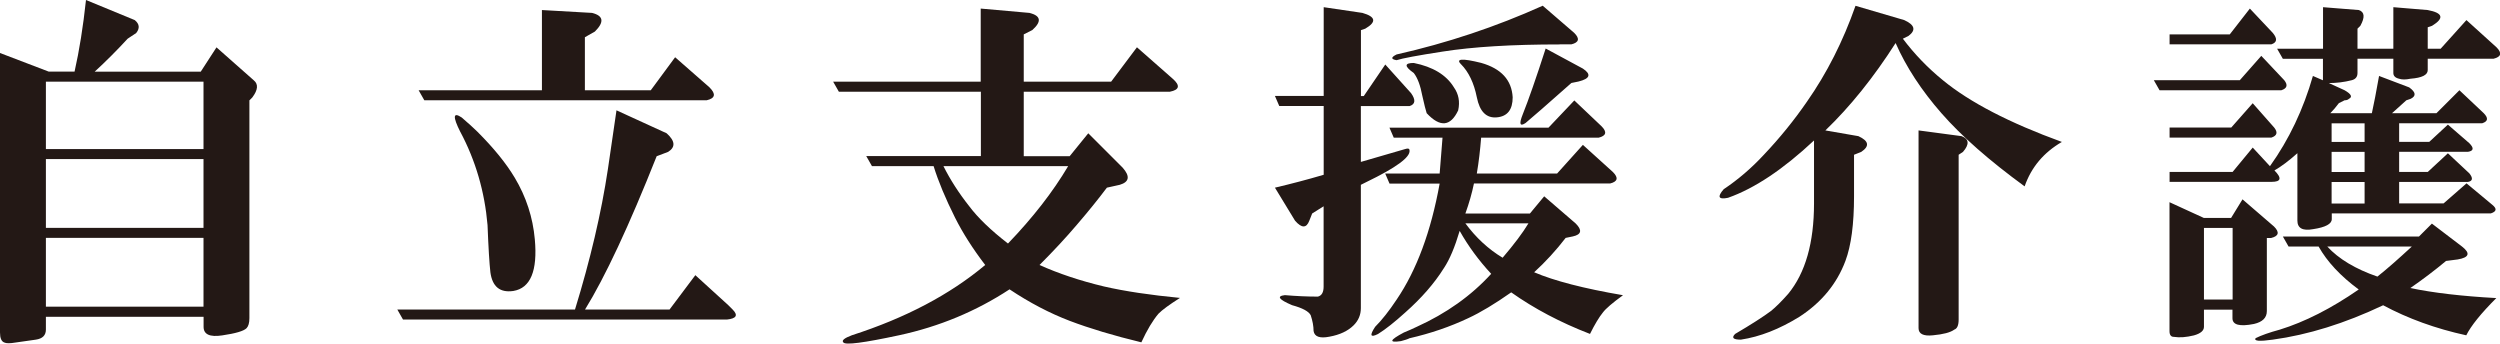
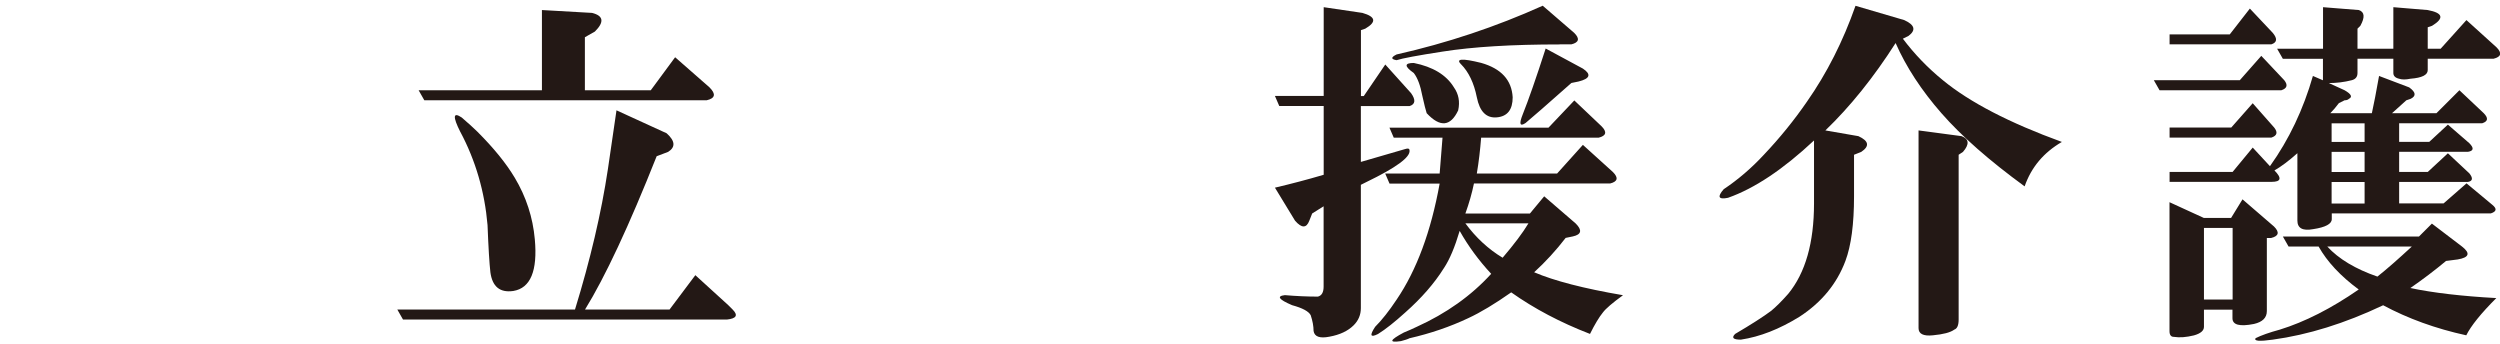
<svg xmlns="http://www.w3.org/2000/svg" id="_レイヤー_2" width="306.13" height="42.08" viewBox="0 0 306.13 42.08">
  <defs>
    <style>.cls-1{fill:#231815;stroke-width:0px;}</style>
  </defs>
  <g id="_レイヤー_1-2">
-     <path class="cls-1" d="m5.62,38.78v1.58c0,.7-.41,1.11-1.23,1.23l-2.46.35c-.7.12-1.17.12-1.4,0-.35-.12-.53-.53-.53-1.23V6.49l5.97,2.28h3.16c.58-2.57,1.05-5.5,1.4-8.77l5.97,2.46c.58.47.64,1,.18,1.58l-1.05.7c-1.29,1.4-2.63,2.75-4.04,4.04h12.99l1.93-2.98,4.56,4.03c.58.47.53,1.17-.18,2.11l-.35.35v26.67c0,.58-.12.99-.35,1.23-.35.35-1.35.64-2.98.88-1.52.23-2.28-.12-2.28-1.05v-1.23H5.62Zm0-20.53h19.3v-8.25H5.62v8.25Zm0,9.65h19.3v-8.42H5.62v8.42Zm0,9.65h19.3v-8.42H5.62v8.42Z" />
    <path class="cls-1" d="m85.14,33.69l4.04,3.68c.23.23.41.41.53.53.7.7.47,1.11-.7,1.23h-39.66l-.7-1.23h21.76c1.87-6.08,3.22-11.81,4.03-17.2l1.05-7.19,6.14,2.81c1.05.94,1.11,1.7.18,2.28l-1.4.53c-3.39,8.54-6.32,14.8-8.77,18.77h10.35l3.16-4.21ZM51.27,11.05h15.09V1.23l6.14.35c1.4.35,1.52,1.11.35,2.28l-1.23.7v6.49h8.07l2.98-4.04,4.21,3.69c.82.82.7,1.34-.35,1.58h-34.57l-.7-1.23Zm5.09,5.09c-.94-1.87-.88-2.46.18-1.75.82.7,1.46,1.29,1.93,1.75,1.99,1.99,3.51,3.86,4.56,5.62,1.4,2.34,2.22,4.86,2.46,7.55.35,3.86-.53,5.97-2.63,6.32-1.64.24-2.57-.53-2.81-2.28-.12-1.05-.24-2.98-.35-5.79-.35-4.09-1.46-7.9-3.33-11.41" />
-     <path class="cls-1" d="m120.09,11.23h-17.37l-.7-1.23h18.07V1.05l5.97.53c1.4.35,1.52,1.05.35,2.1l-1.05.53v5.79h10.7l3.16-4.21,4.39,3.86c.93.82.82,1.35-.35,1.58h-17.9v7.9h5.62l2.28-2.81,4.21,4.21c.93,1.05.82,1.75-.35,2.1l-1.58.35c-1.05,1.4-2.28,2.92-3.69,4.56-1.29,1.52-2.81,3.16-4.56,4.91,2.34,1.05,4.97,1.93,7.9,2.63,2.57.59,5.67,1.05,9.3,1.4-1.29.82-2.17,1.46-2.63,1.93-.7.82-1.4,1.99-2.1,3.51-3.39-.82-6.32-1.7-8.77-2.63-2.46-.94-4.91-2.22-7.37-3.86-4.1,2.69-8.6,4.56-13.51,5.62-4.33.93-6.61,1.23-6.84.88-.24-.24.12-.53,1.05-.88,6.55-2.11,11.99-4.97,16.32-8.6-1.52-1.99-2.75-3.92-3.69-5.79-1.17-2.34-2.05-4.44-2.63-6.32h-7.55l-.7-1.23h14.04v-7.9Zm-4.56,9.12c.82,1.64,1.87,3.28,3.16,4.91,1.05,1.4,2.63,2.93,4.74,4.56,3.04-3.16,5.5-6.32,7.37-9.48h-15.27Z" />
    <path class="cls-1" d="m166.63,19.83c2.81-.82,4.62-1.34,5.44-1.58.35-.12.53-.06.53.17.12.82-1.64,2.11-5.26,3.86l-.7.35v15.09c0,.82-.29,1.52-.88,2.11-.7.7-1.7,1.17-2.98,1.4-1.17.23-1.82,0-1.93-.7,0-.59-.12-1.23-.35-1.93-.24-.47-1-.88-2.28-1.23-1.64-.7-1.93-1.11-.88-1.23,1.4.12,2.75.18,4.04.18.47-.12.7-.53.7-1.23v-9.83l-1.4.88-.35.88c-.35.94-.94.94-1.75,0l-2.46-4.04c1.99-.47,3.98-.99,5.97-1.58v-8.42h-5.44l-.53-1.23h5.97V.88l4.74.7c1.64.47,1.75,1.11.35,1.93l-.53.18v8.07h.35l2.63-3.86,3.16,3.51c.58.82.53,1.35-.18,1.58h-5.97v6.84Zm22.46,4.21l3.86,3.33c.82.82.7,1.35-.35,1.58l-.88.18c-1.17,1.52-2.46,2.93-3.86,4.21,2.46,1.05,6.08,1.99,10.88,2.81-1.29.94-2.11,1.64-2.46,2.11-.47.58-1,1.46-1.58,2.63-3.63-1.4-6.84-3.1-9.65-5.09-1.99,1.4-3.75,2.46-5.26,3.16-2.22,1.05-4.62,1.87-7.19,2.46-.23.12-.59.23-1.05.35-1.52.23-1.4-.12.35-1.05.58-.24,1.11-.47,1.58-.7,3.62-1.64,6.67-3.8,9.12-6.49-1.52-1.64-2.81-3.39-3.86-5.26-.59,1.99-1.23,3.51-1.93,4.56-1.17,1.87-2.75,3.68-4.74,5.44-1.29,1.17-2.4,2.05-3.33,2.63-.94.47-1.05.18-.35-.88.82-.82,1.7-1.93,2.63-3.33,2.46-3.62,4.21-8.36,5.27-14.21h-6.14l-.53-1.23h6.67c.11-1.4.23-2.87.35-4.39h-5.97l-.53-1.23h19.48l3.16-3.33,3.33,3.16c.7.7.58,1.17-.35,1.4h-14.39c-.12,1.52-.29,2.98-.53,4.39h9.83l3.16-3.51,3.68,3.33c.7.7.58,1.17-.35,1.4h-16.67c-.24,1.17-.59,2.4-1.05,3.68h7.9l1.75-2.11Zm1.93-18.6c-5.85,0-10.65.29-14.39.88-3.04.47-4.91.82-5.62,1.05-.7-.12-.7-.35,0-.7,6.2-1.4,12.17-3.39,17.9-5.97l3.86,3.33c.7.7.58,1.17-.35,1.4h-1.4Zm-12.46,8.07c-.94,1.99-2.22,2.11-3.86.35-.12-.35-.29-1.05-.53-2.11-.24-1.29-.59-2.22-1.05-2.81-1.17-.82-1.17-1.23,0-1.23,2.34.47,3.98,1.46,4.91,2.98.58.82.76,1.75.53,2.81m.35-5.62c-.7-.7.12-.76,2.46-.18,2.46.7,3.74,2.1,3.86,4.21,0,1.52-.64,2.34-1.93,2.46-1.29.12-2.11-.7-2.46-2.46-.35-1.75-1-3.1-1.93-4.04m.53,19.48c1.29,1.75,2.81,3.16,4.56,4.21,1.4-1.64,2.46-3.04,3.16-4.21h-7.72Zm12.99-17.2c-3.04,2.69-4.91,4.33-5.62,4.91-.7.47-.82.12-.35-1.05.7-1.75,1.64-4.44,2.81-8.07l4.56,2.46c1.05.7.88,1.23-.53,1.58l-.88.18Z" />
    <path class="cls-1" d="m227.03,18.95v5.09c0,3.39-.35,6.03-1.05,7.9-1.05,2.81-2.93,5.09-5.62,6.84-2.46,1.52-4.85,2.46-7.19,2.81-.94,0-1.17-.23-.7-.7,1.99-1.17,3.45-2.11,4.39-2.81.58-.47,1.29-1.17,2.11-2.1,2.11-2.57,3.16-6.26,3.16-11.06v-7.72c-1.87,1.75-3.69,3.22-5.44,4.39-1.75,1.17-3.45,2.05-5.09,2.63-1.17.24-1.35-.11-.53-1.05,1.75-1.17,3.39-2.57,4.91-4.21,1.99-2.1,3.74-4.27,5.27-6.49,2.46-3.51,4.44-7.43,5.96-11.76l5.97,1.75c1.29.59,1.46,1.23.53,1.93l-.7.35c1.41,1.87,3.04,3.57,4.91,5.09,3.27,2.69,8.13,5.21,14.56,7.55-2.22,1.29-3.75,3.1-4.56,5.44-4.33-3.16-7.72-6.14-10.18-8.95-2.46-2.81-4.33-5.67-5.62-8.6-2.69,4.21-5.56,7.78-8.6,10.7l4.04.7c1.29.59,1.4,1.23.35,1.93l-.88.35Zm12.81,0v20.18c0,.7-.18,1.11-.53,1.23-.47.35-1.35.58-2.63.7-1.17.12-1.75-.18-1.75-.88V15.97l5.26.7c.93.35.99,1,.18,1.93l-.53.35Z" />
    <path class="cls-1" d="m276.9,6.84l2.81,2.98c.47.59.35,1-.35,1.23h-14.92l-.7-1.23h10.53l2.63-2.98Zm-11.23,15.44v-1.23h7.72l2.46-2.98,2.11,2.28c2.34-3.27,4.09-6.96,5.26-11.05l1.23.53v-2.63h-4.91l-.7-1.23h5.62V.88l4.39.35c.7.24.76.88.18,1.93l-.35.35v2.46h4.39V.88l4.21.35c1.87.35,2.05,1,.53,1.93l-.53.18v2.63h1.58l3.16-3.51,3.68,3.33c.7.7.58,1.17-.35,1.4h-8.07v1.4c0,.59-.7.94-2.11,1.05-.59.12-1.05.12-1.4,0-.47-.11-.7-.35-.7-.7v-1.75h-4.39v1.75c0,.47-.24.76-.7.88-.94.24-1.87.35-2.81.35l1.93.88c.82.47.99.82.53,1.05-.12.12-.29.18-.53.18l-.7.35c-.35.47-.7.88-1.05,1.23h5.09c.23-1.05.53-2.57.88-4.56l3.69,1.4c.82.59.88,1.05.18,1.4l-.53.18-1.75,1.58h5.44l2.81-2.81,2.98,2.81c.58.59.53,1-.18,1.23h-10.18v2.28h3.69l2.28-2.11,2.63,2.28c.58.59.53.94-.18,1.05h-8.42v2.46h3.51l2.46-2.28,2.63,2.46c.47.59.41.94-.18,1.05h-8.42v2.63h5.44l2.81-2.46,3.16,2.63c.58.47.53.82-.18,1.05h-19.48v.7c0,.59-.76,1-2.28,1.23-1.29.24-1.93-.12-1.93-1.05v-8.25c-1.05.94-1.99,1.64-2.81,2.11.93.94.82,1.4-.35,1.4h-12.46Zm0-16.84v-1.23h7.37l2.46-3.16,2.81,2.98c.58.7.53,1.17-.18,1.4h-12.46Zm0,11.41v-1.23h7.55l2.63-2.98,2.63,2.98c.47.59.35,1-.35,1.23h-12.46Zm4.21,21.06v2.11c0,.47-.41.82-1.23,1.05-.94.23-1.75.29-2.46.18-.35,0-.53-.24-.53-.7v-15.79l4.21,1.93h3.33l1.4-2.28,3.86,3.33c.7.7.58,1.17-.35,1.4h-.53v8.95c0,.82-.53,1.34-1.58,1.58-1.76.35-2.63.11-2.63-.7v-1.05h-3.51Zm0-1.23h3.51v-8.77h-3.51v8.77Zm29.66-4.74c-1.4,1.17-2.87,2.28-4.39,3.33,2.81.59,6.32,1,10.53,1.23-1.87,1.87-3.1,3.39-3.68,4.56-3.75-.82-7.14-2.05-10.18-3.68-4.68,2.22-9.19,3.62-13.51,4.21-1.64.23-2.34.18-2.11-.18.7-.35,1.69-.7,2.98-1.05,3.04-.94,6.26-2.57,9.65-4.91-2.22-1.64-3.86-3.39-4.91-5.26h-3.68l-.7-1.23h16.67l1.58-1.58,3.69,2.81c1.05.82.88,1.34-.53,1.58l-1.4.18Zm-14.56-1.75c1.4,1.52,3.45,2.75,6.14,3.68,1.17-.93,2.57-2.16,4.21-3.68h-10.35Zm.53-12.81h4.04v-2.28h-4.04v2.28Zm0,3.68h4.04v-2.46h-4.04v2.46Zm0,3.86h4.04v-2.63h-4.04v2.63Z" />
  </g>
</svg>